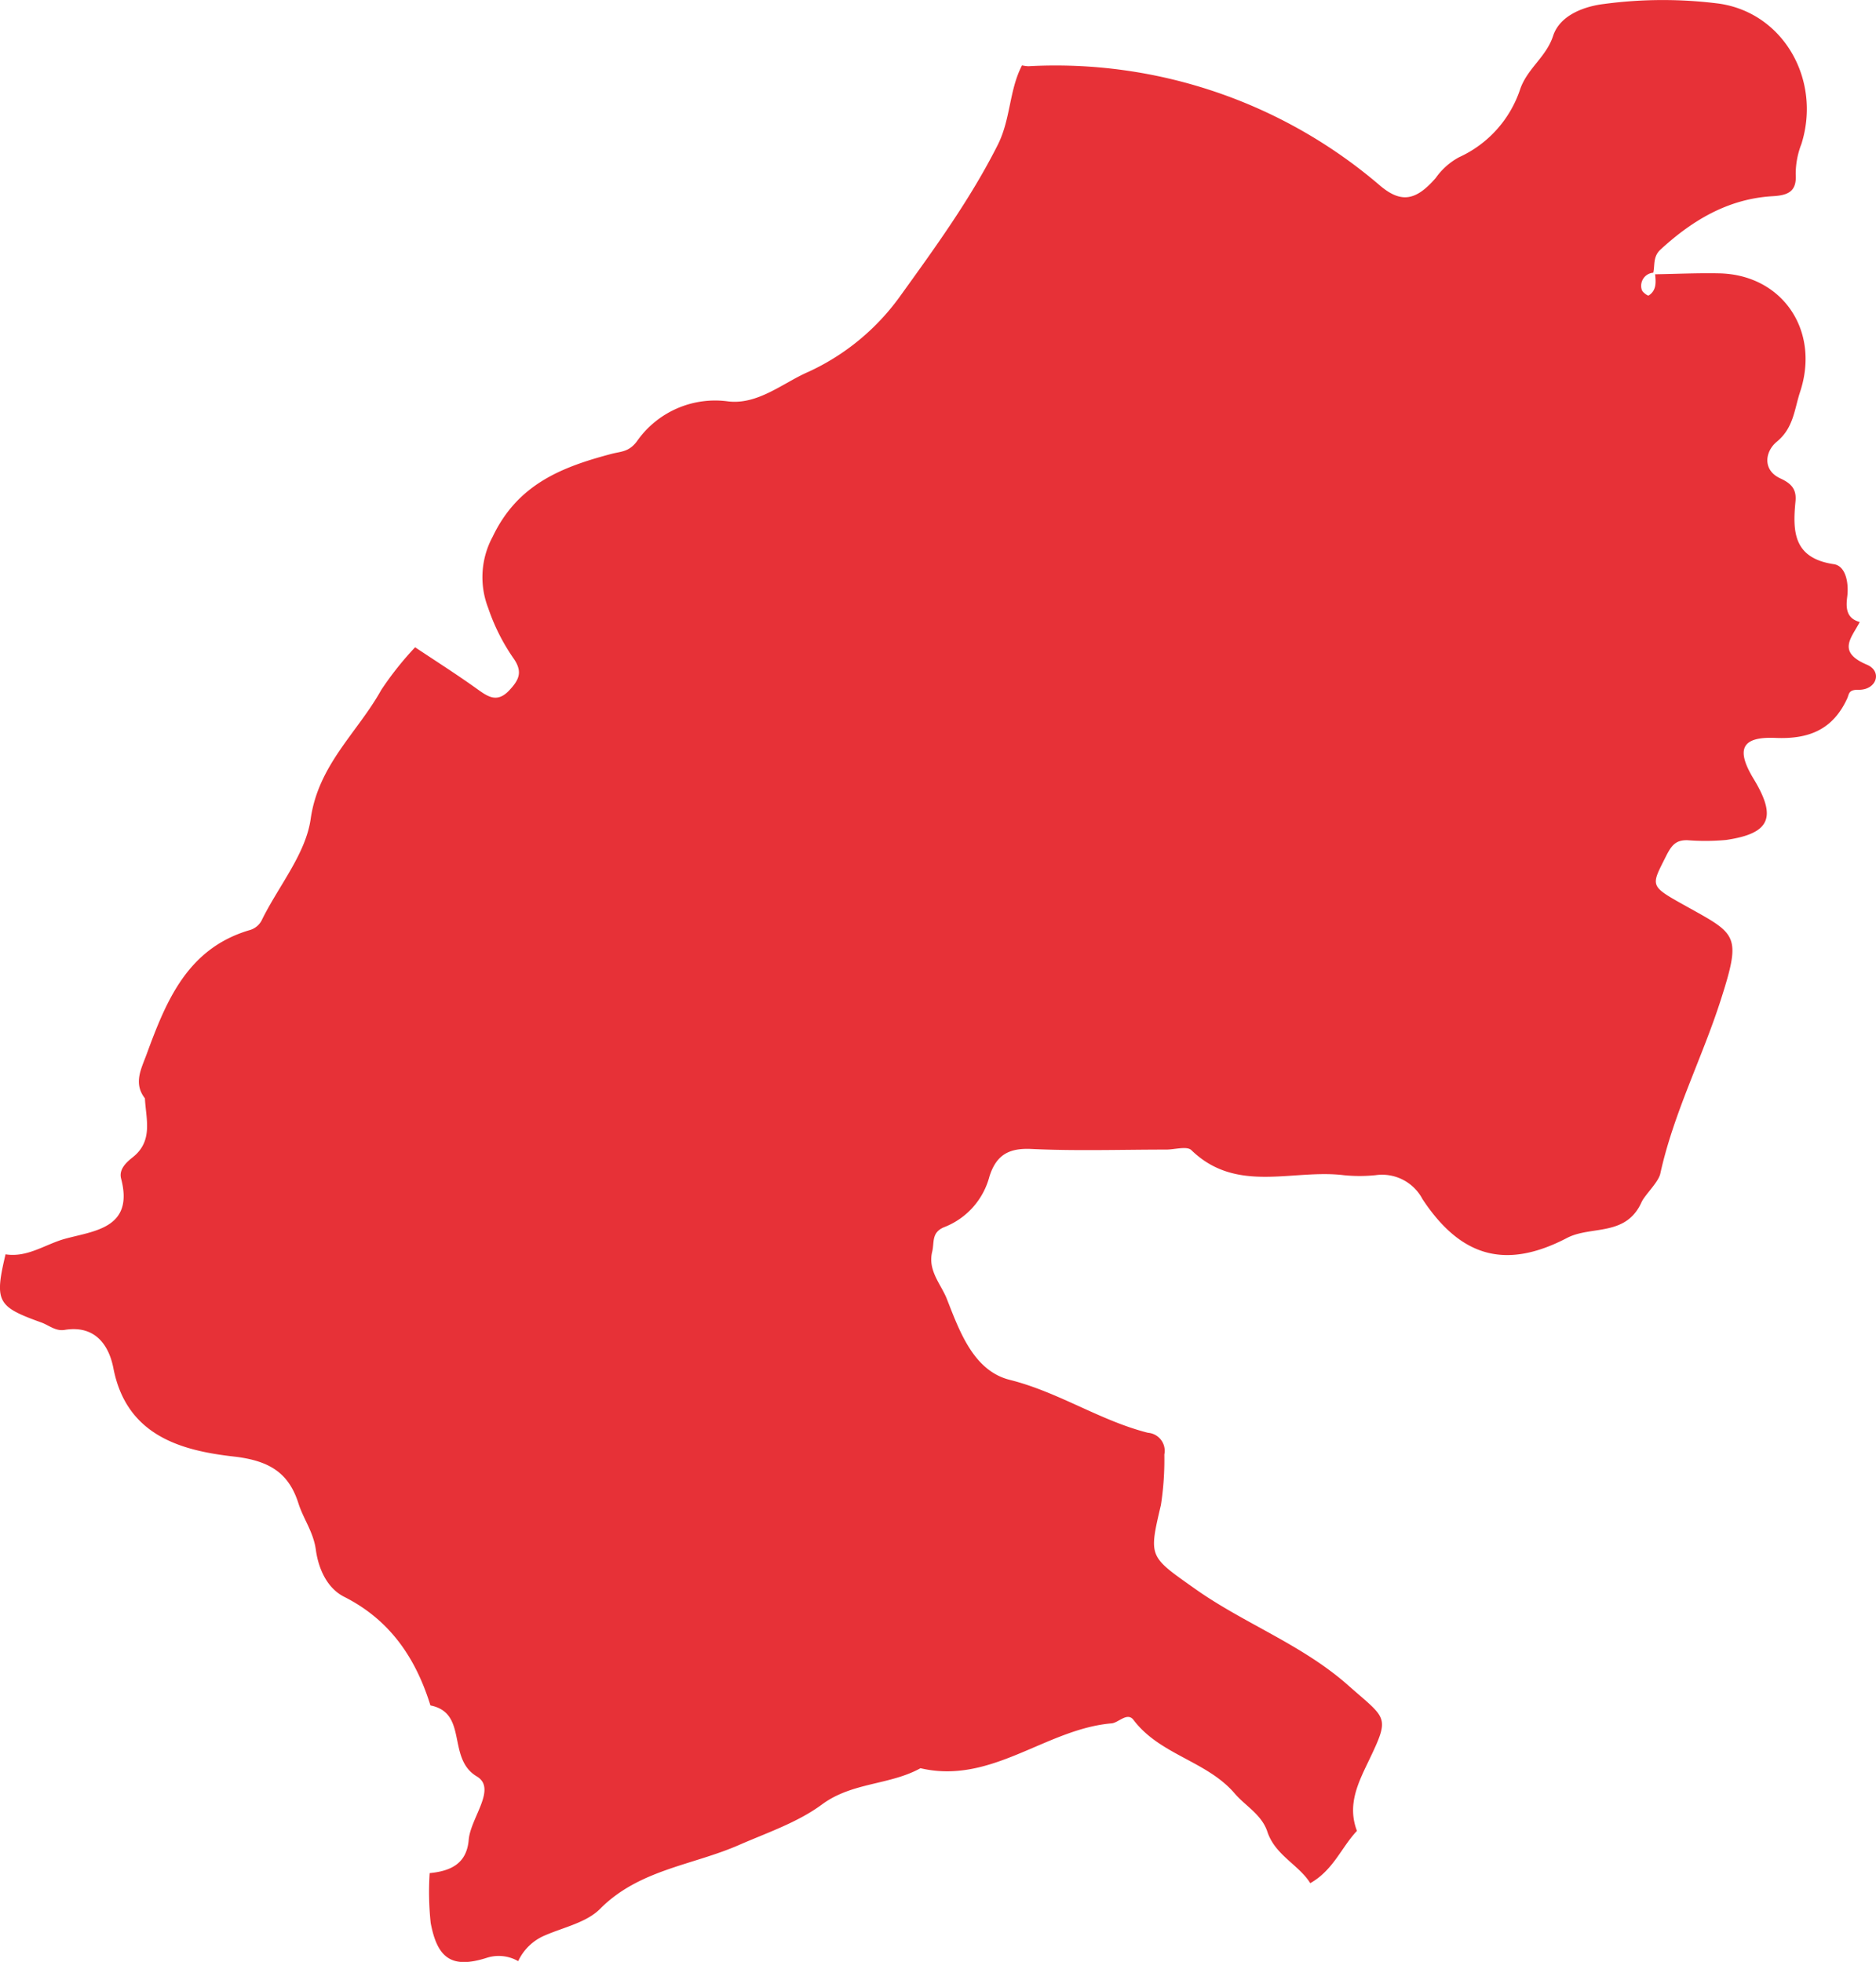
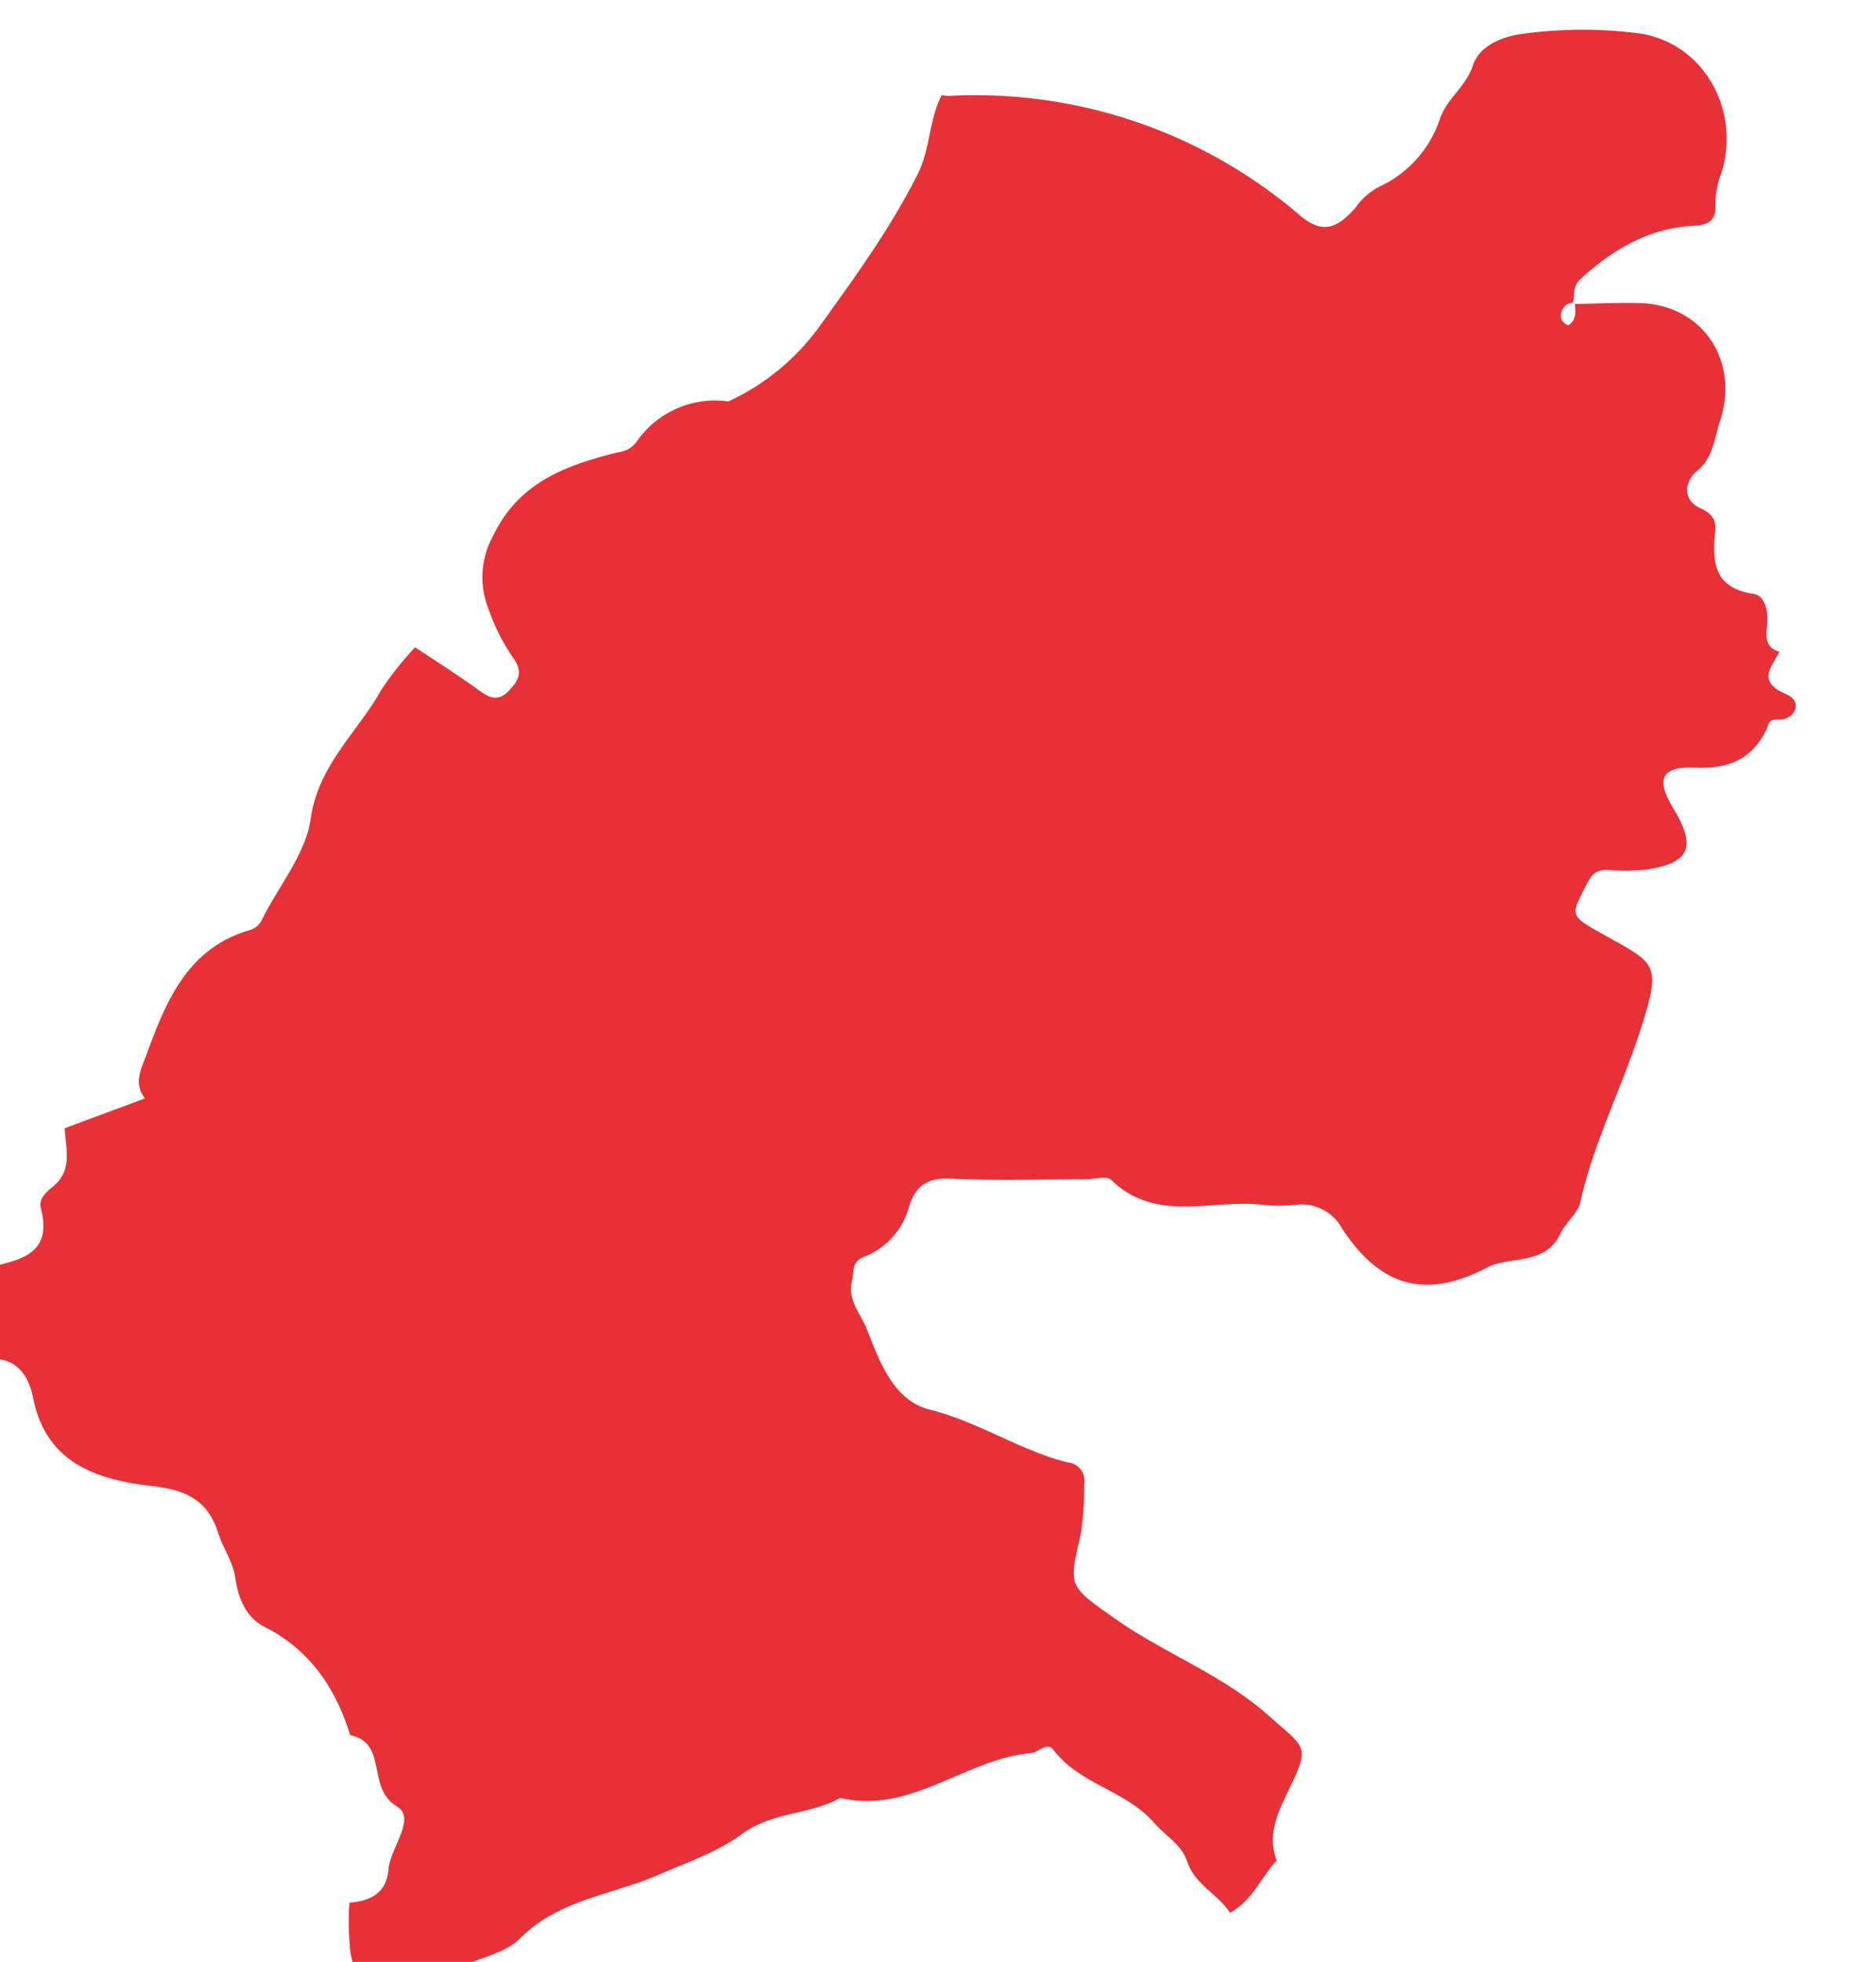
<svg xmlns="http://www.w3.org/2000/svg" width="199.783" height="208.885" viewBox="0 0 199.783 208.885">
-   <path id="Crnomelj" d="M156.927,158.047c-1.257-1.615-.39-3.152.177-4.7,2.085-5.684,4.343-11.239,10.912-13.2a2.076,2.076,0,0,0,1.407-1.194c1.767-3.56,4.624-6.946,5.153-10.668.82-5.775,4.99-9.194,7.513-13.725a34.159,34.159,0,0,1,3.607-4.544c2.18,1.454,4.4,2.861,6.527,4.385,1.182.845,2.18,1.606,3.5.2,1.043-1.114,1.489-1.983.4-3.483a21.356,21.356,0,0,1-2.643-5.283,9.06,9.06,0,0,1,.481-7.6c2.669-5.6,7.383-7.416,12.635-8.808,1.028-.273,1.844-.188,2.707-1.321a10.156,10.156,0,0,1,9.756-4.266c3.192.359,5.85-2,8.546-3.161a24.715,24.715,0,0,0,9.724-8.018c3.723-5.17,7.513-10.372,10.42-16.145,1.383-2.746,1.2-5.808,2.579-8.455a3.782,3.782,0,0,0,.677.091,53.09,53.09,0,0,1,37.465,12.721c2.257,1.9,3.829,1.579,5.918-.825a7.24,7.24,0,0,1,2.484-2.208,12.166,12.166,0,0,0,6.523-7.29c.787-2.2,2.76-3.388,3.488-5.621.741-2.268,3.426-3.17,5.44-3.408a47.158,47.158,0,0,1,12.267-.031c6.858,1.008,10.879,8.137,8.742,14.934a8.845,8.845,0,0,0-.611,3.236c.121,1.826-.8,2.234-2.449,2.329-4.72.271-8.534,2.545-11.943,5.678-.818.752-.593,1.626-.772,2.468a1.4,1.4,0,0,0-1.231,1.809c.059.262.644.675.734.62.842-.536.781-1.4.69-2.261,2.268-.038,4.537-.145,6.8-.1,6.739.126,10.8,6.08,8.641,12.615-.613,1.853-.688,3.836-2.479,5.309-1.277,1.052-1.537,3.033.37,3.906,1.284.589,1.736,1.24,1.615,2.47-.318,3.252-.187,6.029,4.087,6.666,1.27.188,1.612,2,1.423,3.479-.148,1.16-.112,2.287,1.335,2.676-.869,1.683-2.479,3.177.767,4.548,1.668.706,1.041,2.709-.917,2.669-1.072-.022-.979.476-1.185.924-1.518,3.3-4.054,4.352-7.633,4.2-3.646-.157-4.235,1.224-2.331,4.366,2.49,4.11,1.754,5.808-2.938,6.5a24.161,24.161,0,0,1-4.1.027c-1.29-.033-1.729.574-2.327,1.767-1.579,3.15-1.754,3.068,2.122,5.228,5.442,3.035,5.985,3.009,3.737,10.023-1.99,6.2-5.021,12.046-6.435,18.479-.207.94-1.65,2.263-2,3.046-1.67,3.7-5.382,2.47-7.928,3.8-6.582,3.434-11.345,2-15.393-4.125a4.868,4.868,0,0,0-4.994-2.556,16.8,16.8,0,0,1-3.417,0c-5.424-.664-11.387,2.014-16.209-2.667-.468-.455-1.765-.057-2.678-.057-4.789,0-9.587.161-14.367-.066-2.429-.115-3.734.67-4.454,2.918a7.951,7.951,0,0,1-4.716,5.365c-1.511.56-1.131,1.626-1.383,2.658-.494,2.007.953,3.479,1.559,5.02,1.35,3.439,2.837,7.652,6.7,8.621,5.2,1.3,9.615,4.343,14.72,5.636a1.926,1.926,0,0,1,1.743,2.31,31.707,31.707,0,0,1-.364,5.376c-1.312,5.594-1.293,5.44,3.646,8.934,5.245,3.712,11.369,5.91,16.292,10.266,4.052,3.584,4.487,3.232,2.314,7.784-1.191,2.491-2.462,4.864-1.376,7.716-1.655,1.745-2.506,4.173-4.972,5.566-1.215-1.963-3.732-2.96-4.568-5.479-.607-1.833-2.327-2.724-3.492-4.085-2.956-3.446-7.948-4.092-10.758-7.811-.664-.878-1.6.3-2.345.36-7.024.607-12.79,6.547-20.345,4.776-3.284,1.815-7.268,1.476-10.489,3.856-2.6,1.923-5.841,3.007-8.857,4.326-4.957,2.166-10.63,2.612-14.779,6.794-1.445,1.456-3.873,1.955-5.879,2.828a5.468,5.468,0,0,0-2.839,2.738,4.16,4.16,0,0,0-3.34-.357c-3.746,1.2-5.268.042-5.976-3.7a30.786,30.786,0,0,1-.112-5.316c2.206-.216,3.944-.977,4.158-3.54.2-2.354,3.035-5.46.865-6.754-3.229-1.924-.889-6.759-4.941-7.559-1.56-5.045-4.308-9.106-9.185-11.566-1.937-.977-2.771-3.194-3.016-5-.256-1.9-1.323-3.274-1.853-4.943-1.032-3.245-3.075-4.559-6.895-4.992-5.588-.635-11.416-2.212-12.812-9.4-.487-2.5-1.974-4.615-5.2-4.081-.966.159-1.67-.507-2.5-.8-4.663-1.676-4.985-2.2-3.787-7.248,2.336.373,4.24-1.077,6.331-1.652,3.1-.854,7.37-1.109,5.976-6.412-.254-.968.53-1.71,1.231-2.263,2.208-1.74,1.421-4.057,1.306-6.254" transform="translate(-141.49 -41.1)" fill="#e73137" />
+   <path id="Crnomelj" d="M156.927,158.047c-1.257-1.615-.39-3.152.177-4.7,2.085-5.684,4.343-11.239,10.912-13.2a2.076,2.076,0,0,0,1.407-1.194c1.767-3.56,4.624-6.946,5.153-10.668.82-5.775,4.99-9.194,7.513-13.725a34.159,34.159,0,0,1,3.607-4.544c2.18,1.454,4.4,2.861,6.527,4.385,1.182.845,2.18,1.606,3.5.2,1.043-1.114,1.489-1.983.4-3.483a21.356,21.356,0,0,1-2.643-5.283,9.06,9.06,0,0,1,.481-7.6c2.669-5.6,7.383-7.416,12.635-8.808,1.028-.273,1.844-.188,2.707-1.321a10.156,10.156,0,0,1,9.756-4.266a24.715,24.715,0,0,0,9.724-8.018c3.723-5.17,7.513-10.372,10.42-16.145,1.383-2.746,1.2-5.808,2.579-8.455a3.782,3.782,0,0,0,.677.091,53.09,53.09,0,0,1,37.465,12.721c2.257,1.9,3.829,1.579,5.918-.825a7.24,7.24,0,0,1,2.484-2.208,12.166,12.166,0,0,0,6.523-7.29c.787-2.2,2.76-3.388,3.488-5.621.741-2.268,3.426-3.17,5.44-3.408a47.158,47.158,0,0,1,12.267-.031c6.858,1.008,10.879,8.137,8.742,14.934a8.845,8.845,0,0,0-.611,3.236c.121,1.826-.8,2.234-2.449,2.329-4.72.271-8.534,2.545-11.943,5.678-.818.752-.593,1.626-.772,2.468a1.4,1.4,0,0,0-1.231,1.809c.059.262.644.675.734.62.842-.536.781-1.4.69-2.261,2.268-.038,4.537-.145,6.8-.1,6.739.126,10.8,6.08,8.641,12.615-.613,1.853-.688,3.836-2.479,5.309-1.277,1.052-1.537,3.033.37,3.906,1.284.589,1.736,1.24,1.615,2.47-.318,3.252-.187,6.029,4.087,6.666,1.27.188,1.612,2,1.423,3.479-.148,1.16-.112,2.287,1.335,2.676-.869,1.683-2.479,3.177.767,4.548,1.668.706,1.041,2.709-.917,2.669-1.072-.022-.979.476-1.185.924-1.518,3.3-4.054,4.352-7.633,4.2-3.646-.157-4.235,1.224-2.331,4.366,2.49,4.11,1.754,5.808-2.938,6.5a24.161,24.161,0,0,1-4.1.027c-1.29-.033-1.729.574-2.327,1.767-1.579,3.15-1.754,3.068,2.122,5.228,5.442,3.035,5.985,3.009,3.737,10.023-1.99,6.2-5.021,12.046-6.435,18.479-.207.94-1.65,2.263-2,3.046-1.67,3.7-5.382,2.47-7.928,3.8-6.582,3.434-11.345,2-15.393-4.125a4.868,4.868,0,0,0-4.994-2.556,16.8,16.8,0,0,1-3.417,0c-5.424-.664-11.387,2.014-16.209-2.667-.468-.455-1.765-.057-2.678-.057-4.789,0-9.587.161-14.367-.066-2.429-.115-3.734.67-4.454,2.918a7.951,7.951,0,0,1-4.716,5.365c-1.511.56-1.131,1.626-1.383,2.658-.494,2.007.953,3.479,1.559,5.02,1.35,3.439,2.837,7.652,6.7,8.621,5.2,1.3,9.615,4.343,14.72,5.636a1.926,1.926,0,0,1,1.743,2.31,31.707,31.707,0,0,1-.364,5.376c-1.312,5.594-1.293,5.44,3.646,8.934,5.245,3.712,11.369,5.91,16.292,10.266,4.052,3.584,4.487,3.232,2.314,7.784-1.191,2.491-2.462,4.864-1.376,7.716-1.655,1.745-2.506,4.173-4.972,5.566-1.215-1.963-3.732-2.96-4.568-5.479-.607-1.833-2.327-2.724-3.492-4.085-2.956-3.446-7.948-4.092-10.758-7.811-.664-.878-1.6.3-2.345.36-7.024.607-12.79,6.547-20.345,4.776-3.284,1.815-7.268,1.476-10.489,3.856-2.6,1.923-5.841,3.007-8.857,4.326-4.957,2.166-10.63,2.612-14.779,6.794-1.445,1.456-3.873,1.955-5.879,2.828a5.468,5.468,0,0,0-2.839,2.738,4.16,4.16,0,0,0-3.34-.357c-3.746,1.2-5.268.042-5.976-3.7a30.786,30.786,0,0,1-.112-5.316c2.206-.216,3.944-.977,4.158-3.54.2-2.354,3.035-5.46.865-6.754-3.229-1.924-.889-6.759-4.941-7.559-1.56-5.045-4.308-9.106-9.185-11.566-1.937-.977-2.771-3.194-3.016-5-.256-1.9-1.323-3.274-1.853-4.943-1.032-3.245-3.075-4.559-6.895-4.992-5.588-.635-11.416-2.212-12.812-9.4-.487-2.5-1.974-4.615-5.2-4.081-.966.159-1.67-.507-2.5-.8-4.663-1.676-4.985-2.2-3.787-7.248,2.336.373,4.24-1.077,6.331-1.652,3.1-.854,7.37-1.109,5.976-6.412-.254-.968.53-1.71,1.231-2.263,2.208-1.74,1.421-4.057,1.306-6.254" transform="translate(-141.49 -41.1)" fill="#e73137" />
</svg>